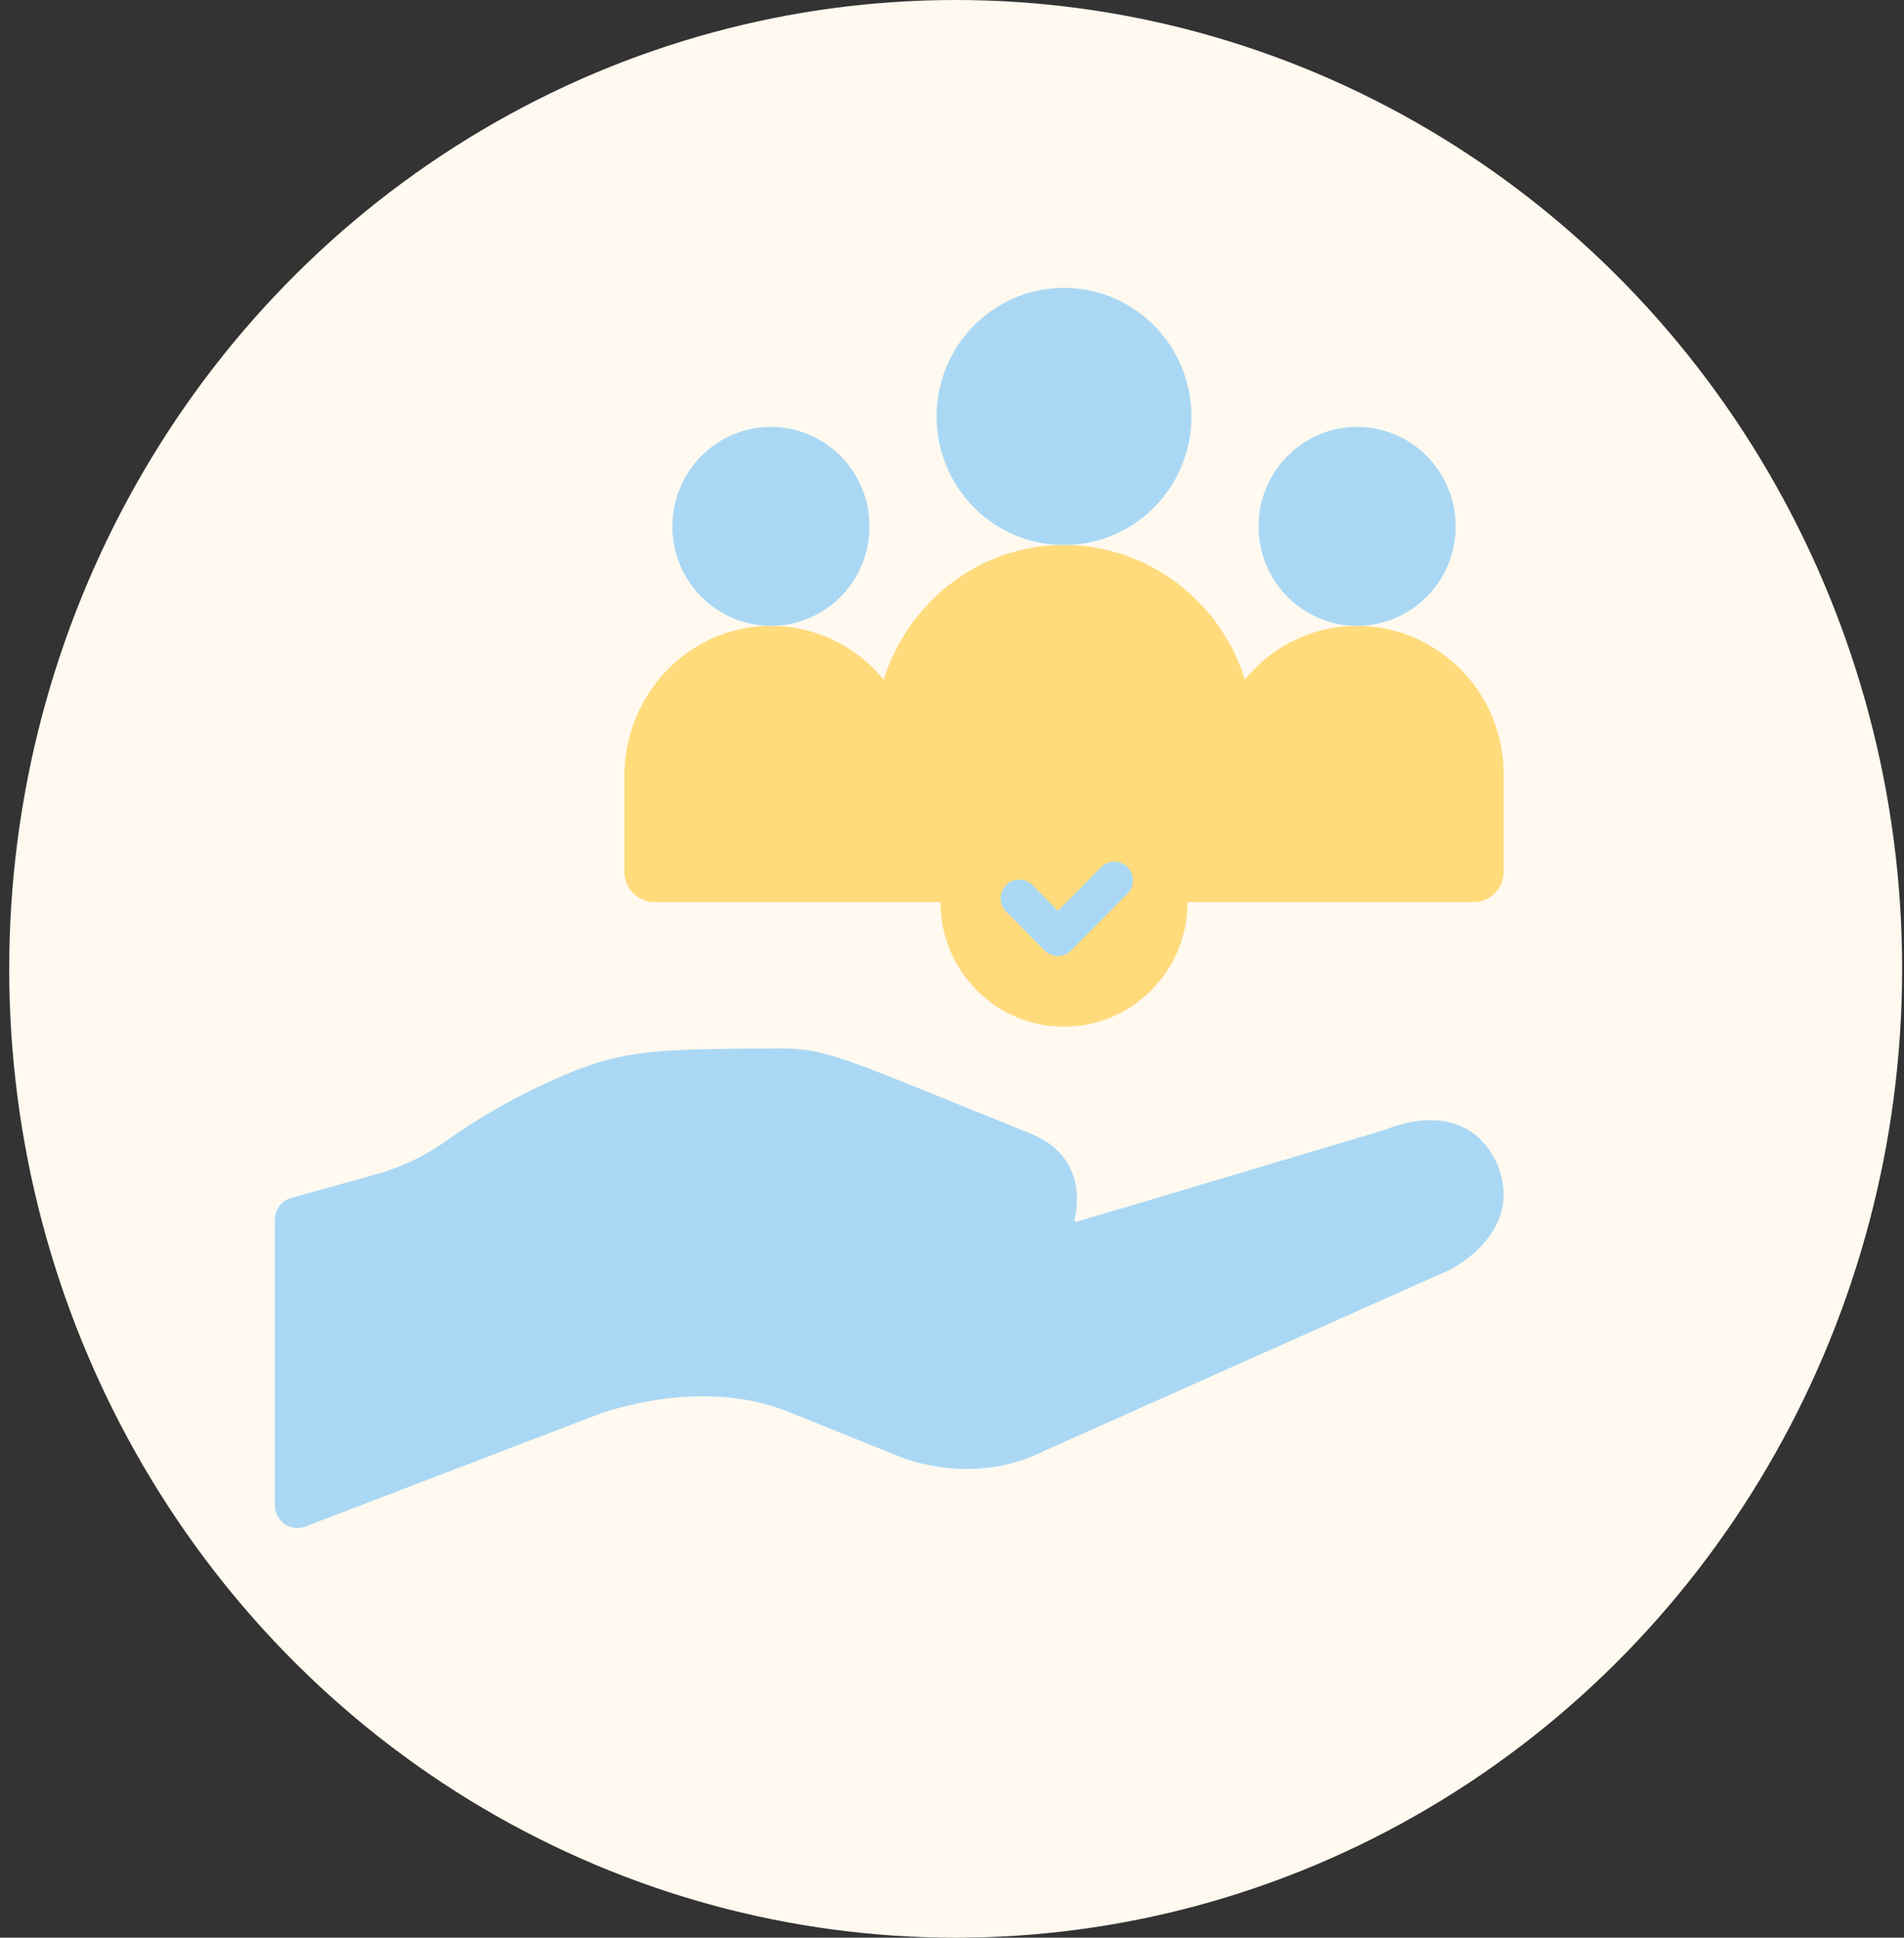
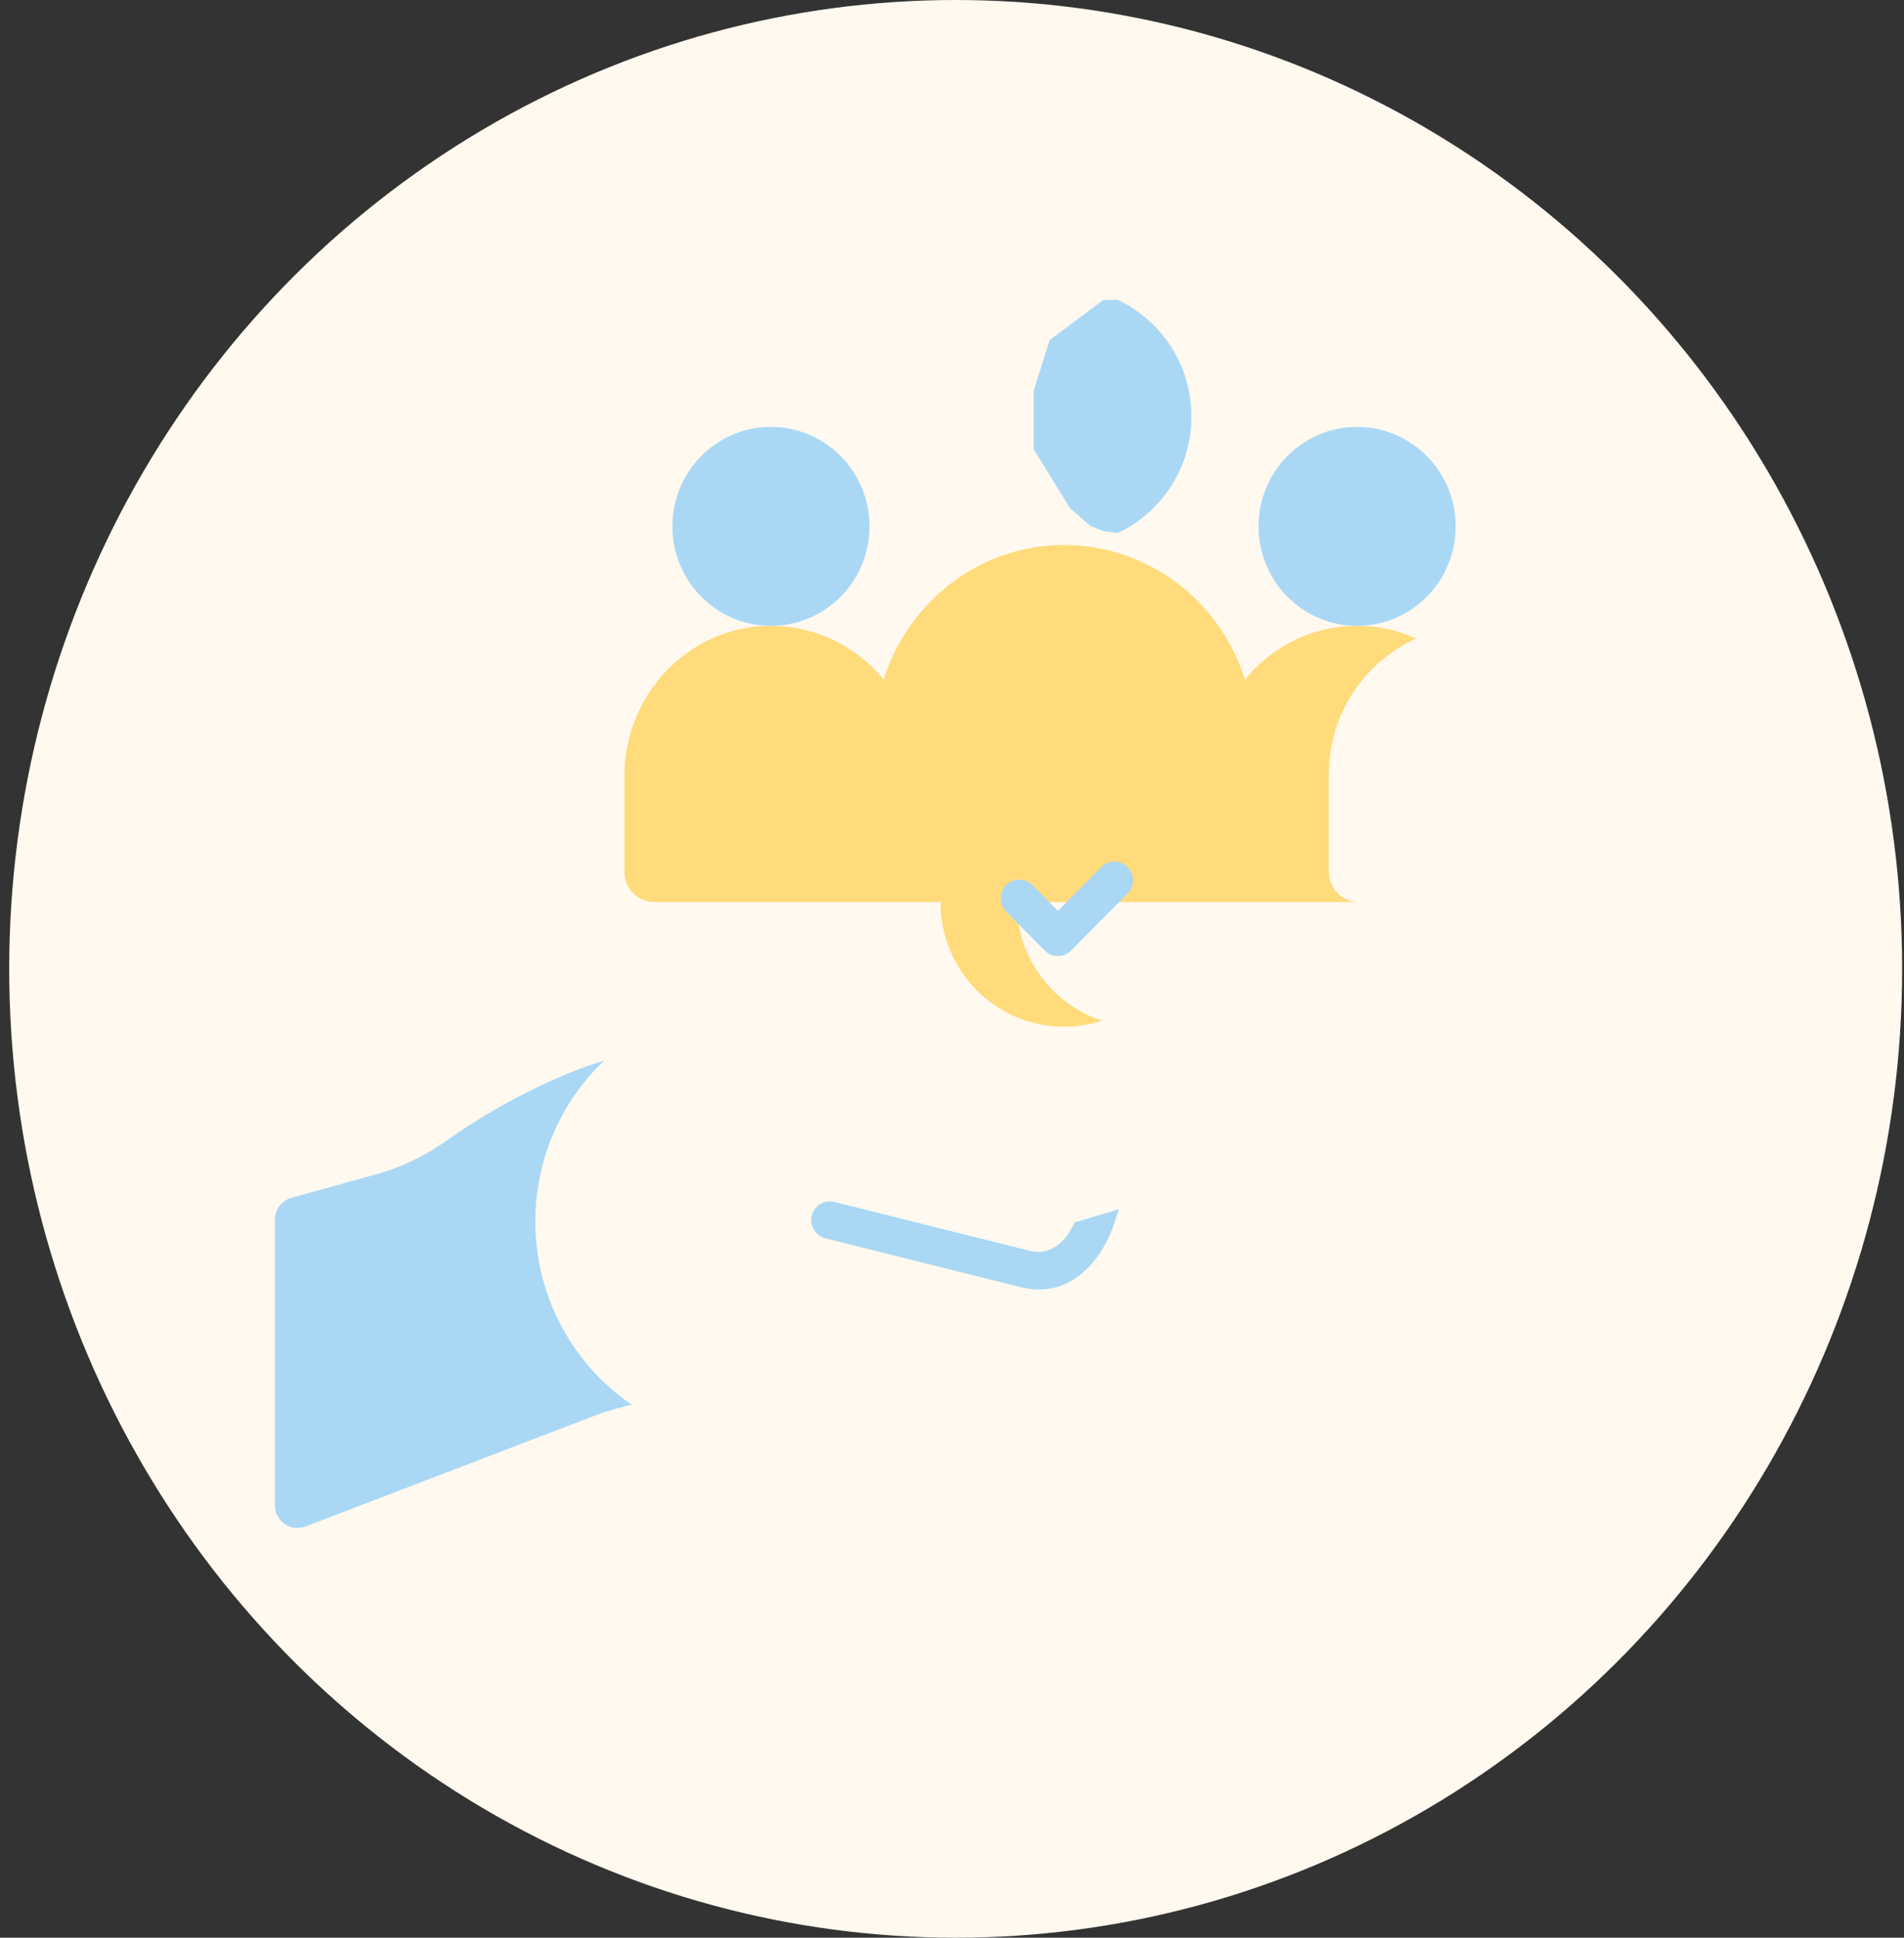
<svg xmlns="http://www.w3.org/2000/svg" width="172" height="175" viewBox="0 0 172 175" fill="none">
  <rect x="0" y="0" width="172" height="175" fill="#333333" stroke="none" />
  <ellipse cx="86.332" cy="87.5" rx="85.5" ry="87.5" fill="#FFF9EF" />
  <g clip-path="url(#clip0_4096_374)">
-     <path d="M127.937 57.667H126.409L122.593 60.486L119.453 65.345V79.945L120.455 80.932L121.863 81.469H133.117C134.616 81.469 135.83 80.243 135.83 78.731V69.878C135.83 64.449 132.575 59.75 127.937 57.667Z" fill="#FFDB7C" />
    <path d="M79.829 61.375C78.437 59.682 76.639 58.338 74.592 57.497H72.948L68.47 60.677L66.617 64.728L65.5 67.636V78.907L66.514 80.811L68.199 81.469H79.01L81.27 79.738V63.187L79.829 61.375Z" fill="#FFDB7C" />
    <path d="M66.289 78.732V70.077C66.289 64.452 69.691 59.518 74.59 57.497C72.802 56.764 70.877 56.437 68.95 56.54C61.884 56.909 56.406 62.937 56.406 70.077V78.731C56.406 80.243 57.621 81.469 59.12 81.469H69.002C67.504 81.469 66.289 80.244 66.289 78.732Z" fill="#FFDB7C" />
    <path d="M120.045 78.731V69.879C120.045 64.449 123.3 59.75 127.938 57.667C126.041 56.815 123.972 56.429 121.899 56.54C118.084 56.739 114.734 58.59 112.457 61.373L110.969 63.256V79.322L113.229 81.469H122.758C121.26 81.469 120.045 80.244 120.045 78.731Z" fill="#FFDB7C" />
    <path d="M101.073 49.965L97.653 50.653L93.364 52.246L87.367 58.998V78.078L88.89 81.469H113.23V66.487C113.23 58.728 108.088 52.122 101.073 49.965Z" fill="#FFDB7C" />
    <path d="M101.074 49.965C99.393 49.449 97.644 49.198 95.887 49.223C86.491 49.35 79.008 57.232 79.008 66.714V81.469H88.891V66.714C88.891 58.88 94 52.145 101.074 49.965Z" fill="#FFDB7C" />
    <path d="M73.46 39.423H71.71L68.005 42.273C68.005 42.273 67.226 46.775 67.101 46.982C66.976 47.19 66.608 51.622 67.101 51.83C67.594 52.038 71.266 55.396 71.266 55.396L73.461 55.657C76.468 54.215 78.547 51.123 78.547 47.54C78.547 43.957 76.468 40.865 73.46 39.423Z" fill="#AAD8F4" />
    <path d="M68.374 47.54C68.374 43.957 70.454 40.865 73.461 39.423C72.269 38.851 70.965 38.556 69.645 38.557C64.728 38.557 60.742 42.579 60.742 47.54C60.742 52.501 64.728 56.523 69.645 56.523C70.965 56.525 72.269 56.229 73.461 55.657C70.454 54.215 68.374 51.123 68.374 47.54Z" fill="#AAD8F4" />
    <path d="M126.412 39.423H124.8L122.191 42.239C122.191 42.239 120.853 46.29 120.784 46.532C120.716 46.775 120.784 48.748 120.784 48.748L121.711 52.765L123.976 54.842L126.412 55.657C129.419 54.215 131.499 51.123 131.499 47.54C131.499 43.957 129.419 40.865 126.412 39.423Z" fill="#AAD8F4" />
    <path d="M121.324 47.54C121.324 43.957 123.403 40.865 126.41 39.423C125.218 38.851 123.914 38.556 122.594 38.557C117.677 38.557 113.691 42.579 113.691 47.54C113.691 52.501 117.677 56.523 122.594 56.523C123.914 56.525 125.218 56.229 126.41 55.657C123.403 54.215 121.324 51.123 121.324 47.54Z" fill="#AAD8F4" />
    <path d="M100.993 27.092H99.663L94.824 30.709L93.383 35.279V40.577L96.66 45.892L98.53 47.519L99.731 47.987L100.993 48.131C104.912 46.28 107.628 42.267 107.628 37.612C107.628 32.957 104.912 28.944 100.993 27.092Z" fill="#AAD8F4" />
-     <path d="M94.355 37.612C94.355 32.957 97.071 28.944 100.99 27.092C99.465 26.371 97.802 25.998 96.117 26C89.762 26 84.609 31.199 84.609 37.612C84.609 44.025 89.762 49.223 96.117 49.223C97.802 49.225 99.465 48.852 100.99 48.131C97.071 46.28 94.355 42.267 94.355 37.612Z" fill="#AAD8F4" />
-     <path d="M135.197 105.021C132.316 98.951 125.686 101.82 125.13 102.031L97.304 110.337C97.272 110.347 97.239 110.348 97.207 110.34C97.175 110.332 97.146 110.316 97.122 110.294C97.099 110.271 97.081 110.242 97.072 110.21C97.063 110.179 97.062 110.145 97.07 110.113C97.372 108.877 98.079 104.387 93.073 102.371C76.9 95.856 74.972 94.755 70.879 94.689L70.879 94.689C61.975 94.719 58.202 94.779 54.557 95.802L50.776 98.489L47.662 104.048L46.918 118.245L54.556 125.757L57.06 126.865C62.039 125.709 67.052 125.827 71.196 127.495L81.633 131.699C83.914 132.492 89.155 133.728 94.593 130.915L94.597 130.913L105.504 126.045L112.653 122.854L131.032 114.651C132.135 114.08 137.682 110.723 135.197 105.021Z" fill="#AAD8F4" />
    <path d="M97.303 110.337C97.274 110.346 97.243 110.347 97.214 110.341C97.184 110.335 97.156 110.321 97.133 110.302C96.533 111.609 95.254 113.513 93.034 112.965C89.157 112.007 79.386 109.558 75.364 108.55C74.466 108.324 73.558 108.877 73.335 109.783C73.228 110.218 73.296 110.678 73.525 111.062C73.754 111.446 74.125 111.722 74.556 111.83C78.579 112.839 88.356 115.289 92.237 116.248C92.814 116.391 93.36 116.456 93.876 116.456C97.892 116.456 100.109 112.502 100.773 110.115L101.07 109.213L97.303 110.337Z" fill="#AAD8F4" />
    <path d="M48.361 110.318C48.361 104.601 50.742 99.444 54.557 95.802C53.022 96.233 51.51 96.834 49.647 97.675C46.37 99.157 43.242 100.952 40.306 103.037C38.391 104.395 36.266 105.423 34.01 106.049L26.329 108.18C25.899 108.299 25.519 108.558 25.249 108.916C24.979 109.274 24.832 109.711 24.832 110.162V135.943C24.832 137.381 26.259 138.375 27.592 137.864L54.293 127.636C55.204 127.338 56.127 127.08 57.061 126.865C51.811 123.272 48.361 117.201 48.361 110.318Z" fill="#AAD8F4" />
-     <path d="M99.553 70.755H97.631L92.643 74.945L91.34 78.25V84.522L94.169 90.006L97.538 92.203L99.553 92.183C104.035 90.721 107.278 86.478 107.278 81.469C107.278 76.46 104.035 72.217 99.553 70.755Z" fill="#FFDB7C" />
    <path d="M91.829 81.469C91.829 76.46 95.072 72.217 99.554 70.755C98.445 70.394 97.286 70.209 96.12 70.21C89.957 70.21 84.961 75.251 84.961 81.469C84.961 87.688 89.957 92.729 96.12 92.729C97.286 92.729 98.445 92.545 99.554 92.183C95.072 90.722 91.829 86.478 91.829 81.469Z" fill="#FFDB7C" />
    <path d="M95.566 86.348C95.346 86.348 95.128 86.305 94.925 86.22C94.721 86.135 94.537 86.01 94.381 85.853L90.885 82.325C90.571 82.008 90.394 81.578 90.394 81.13C90.394 80.682 90.571 80.252 90.885 79.935C91.199 79.618 91.625 79.44 92.07 79.44C92.514 79.44 92.94 79.618 93.254 79.935L95.566 82.267L99.493 78.305C99.807 77.991 100.233 77.815 100.676 77.816C101.118 77.817 101.543 77.995 101.856 78.311C102.169 78.627 102.346 79.055 102.347 79.502C102.348 79.949 102.173 80.378 101.862 80.696L96.75 85.853C96.595 86.01 96.41 86.135 96.207 86.22C96.004 86.305 95.786 86.348 95.566 86.348Z" fill="#AAD8F4" />
  </g>
  <defs>
    <clipPath id="clip0_4096_374">
      <rect width="111" height="112" fill="white" transform="translate(24.832 26)" />
    </clipPath>
  </defs>
</svg>